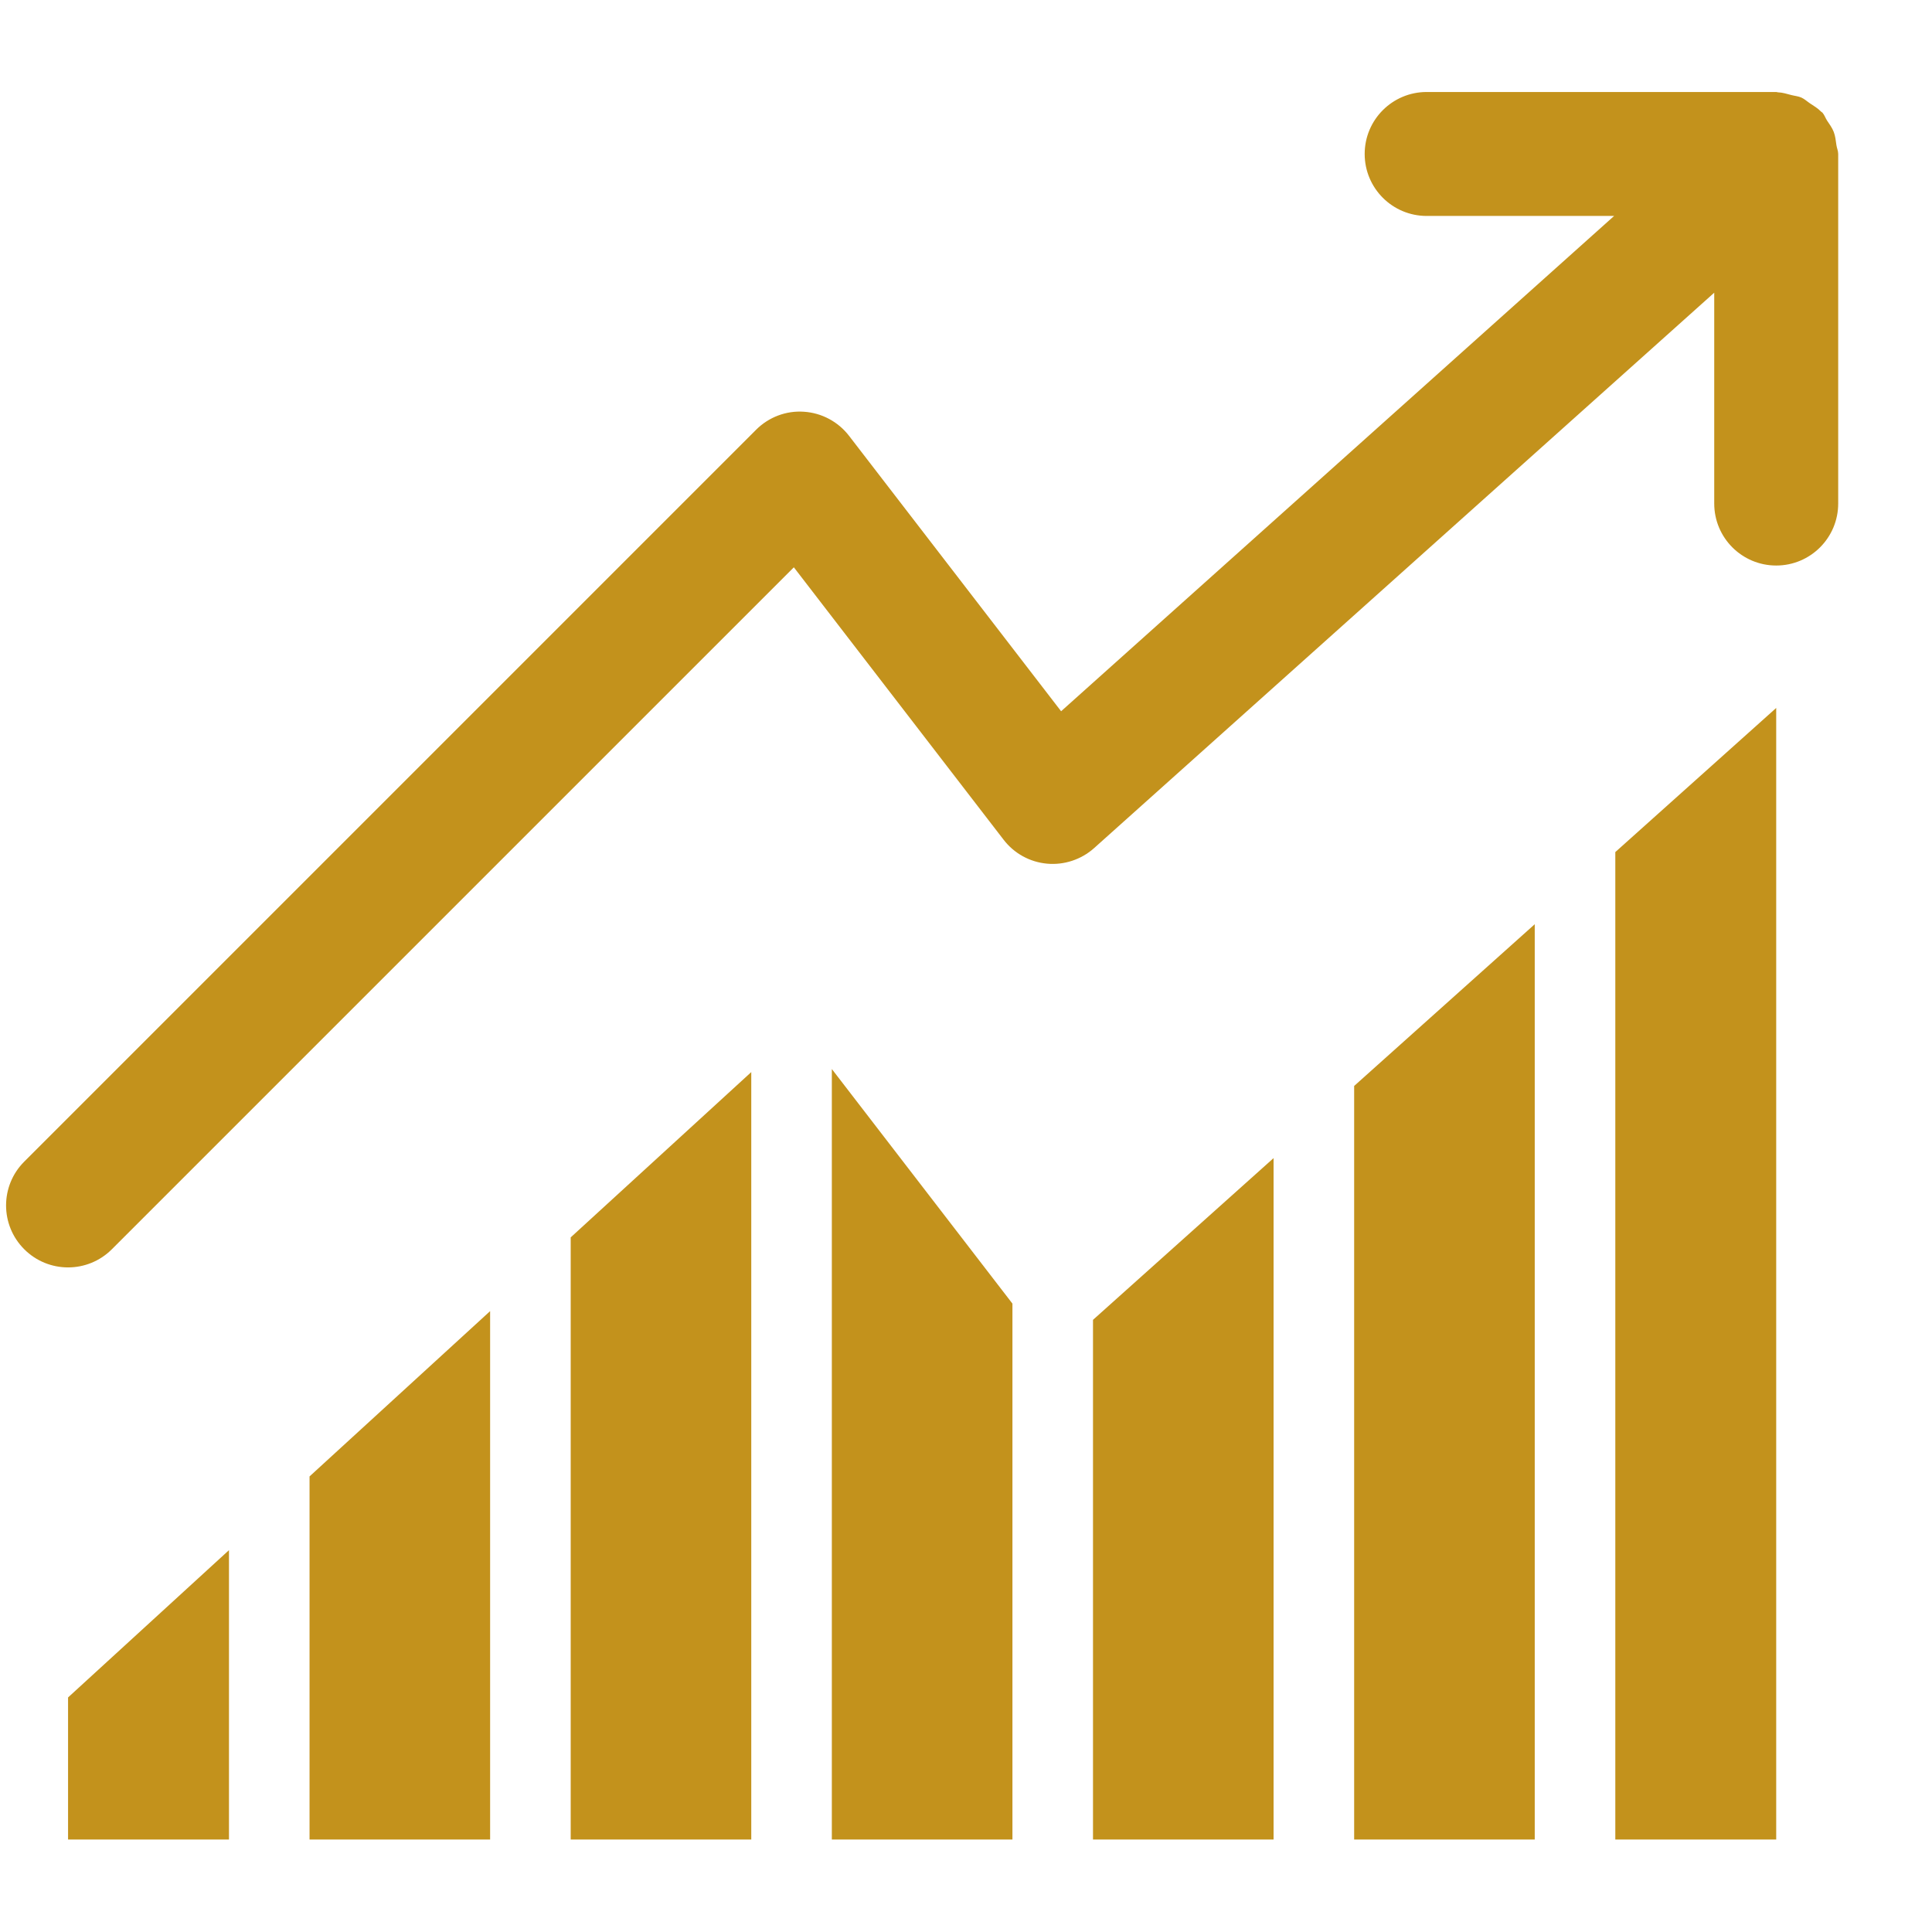
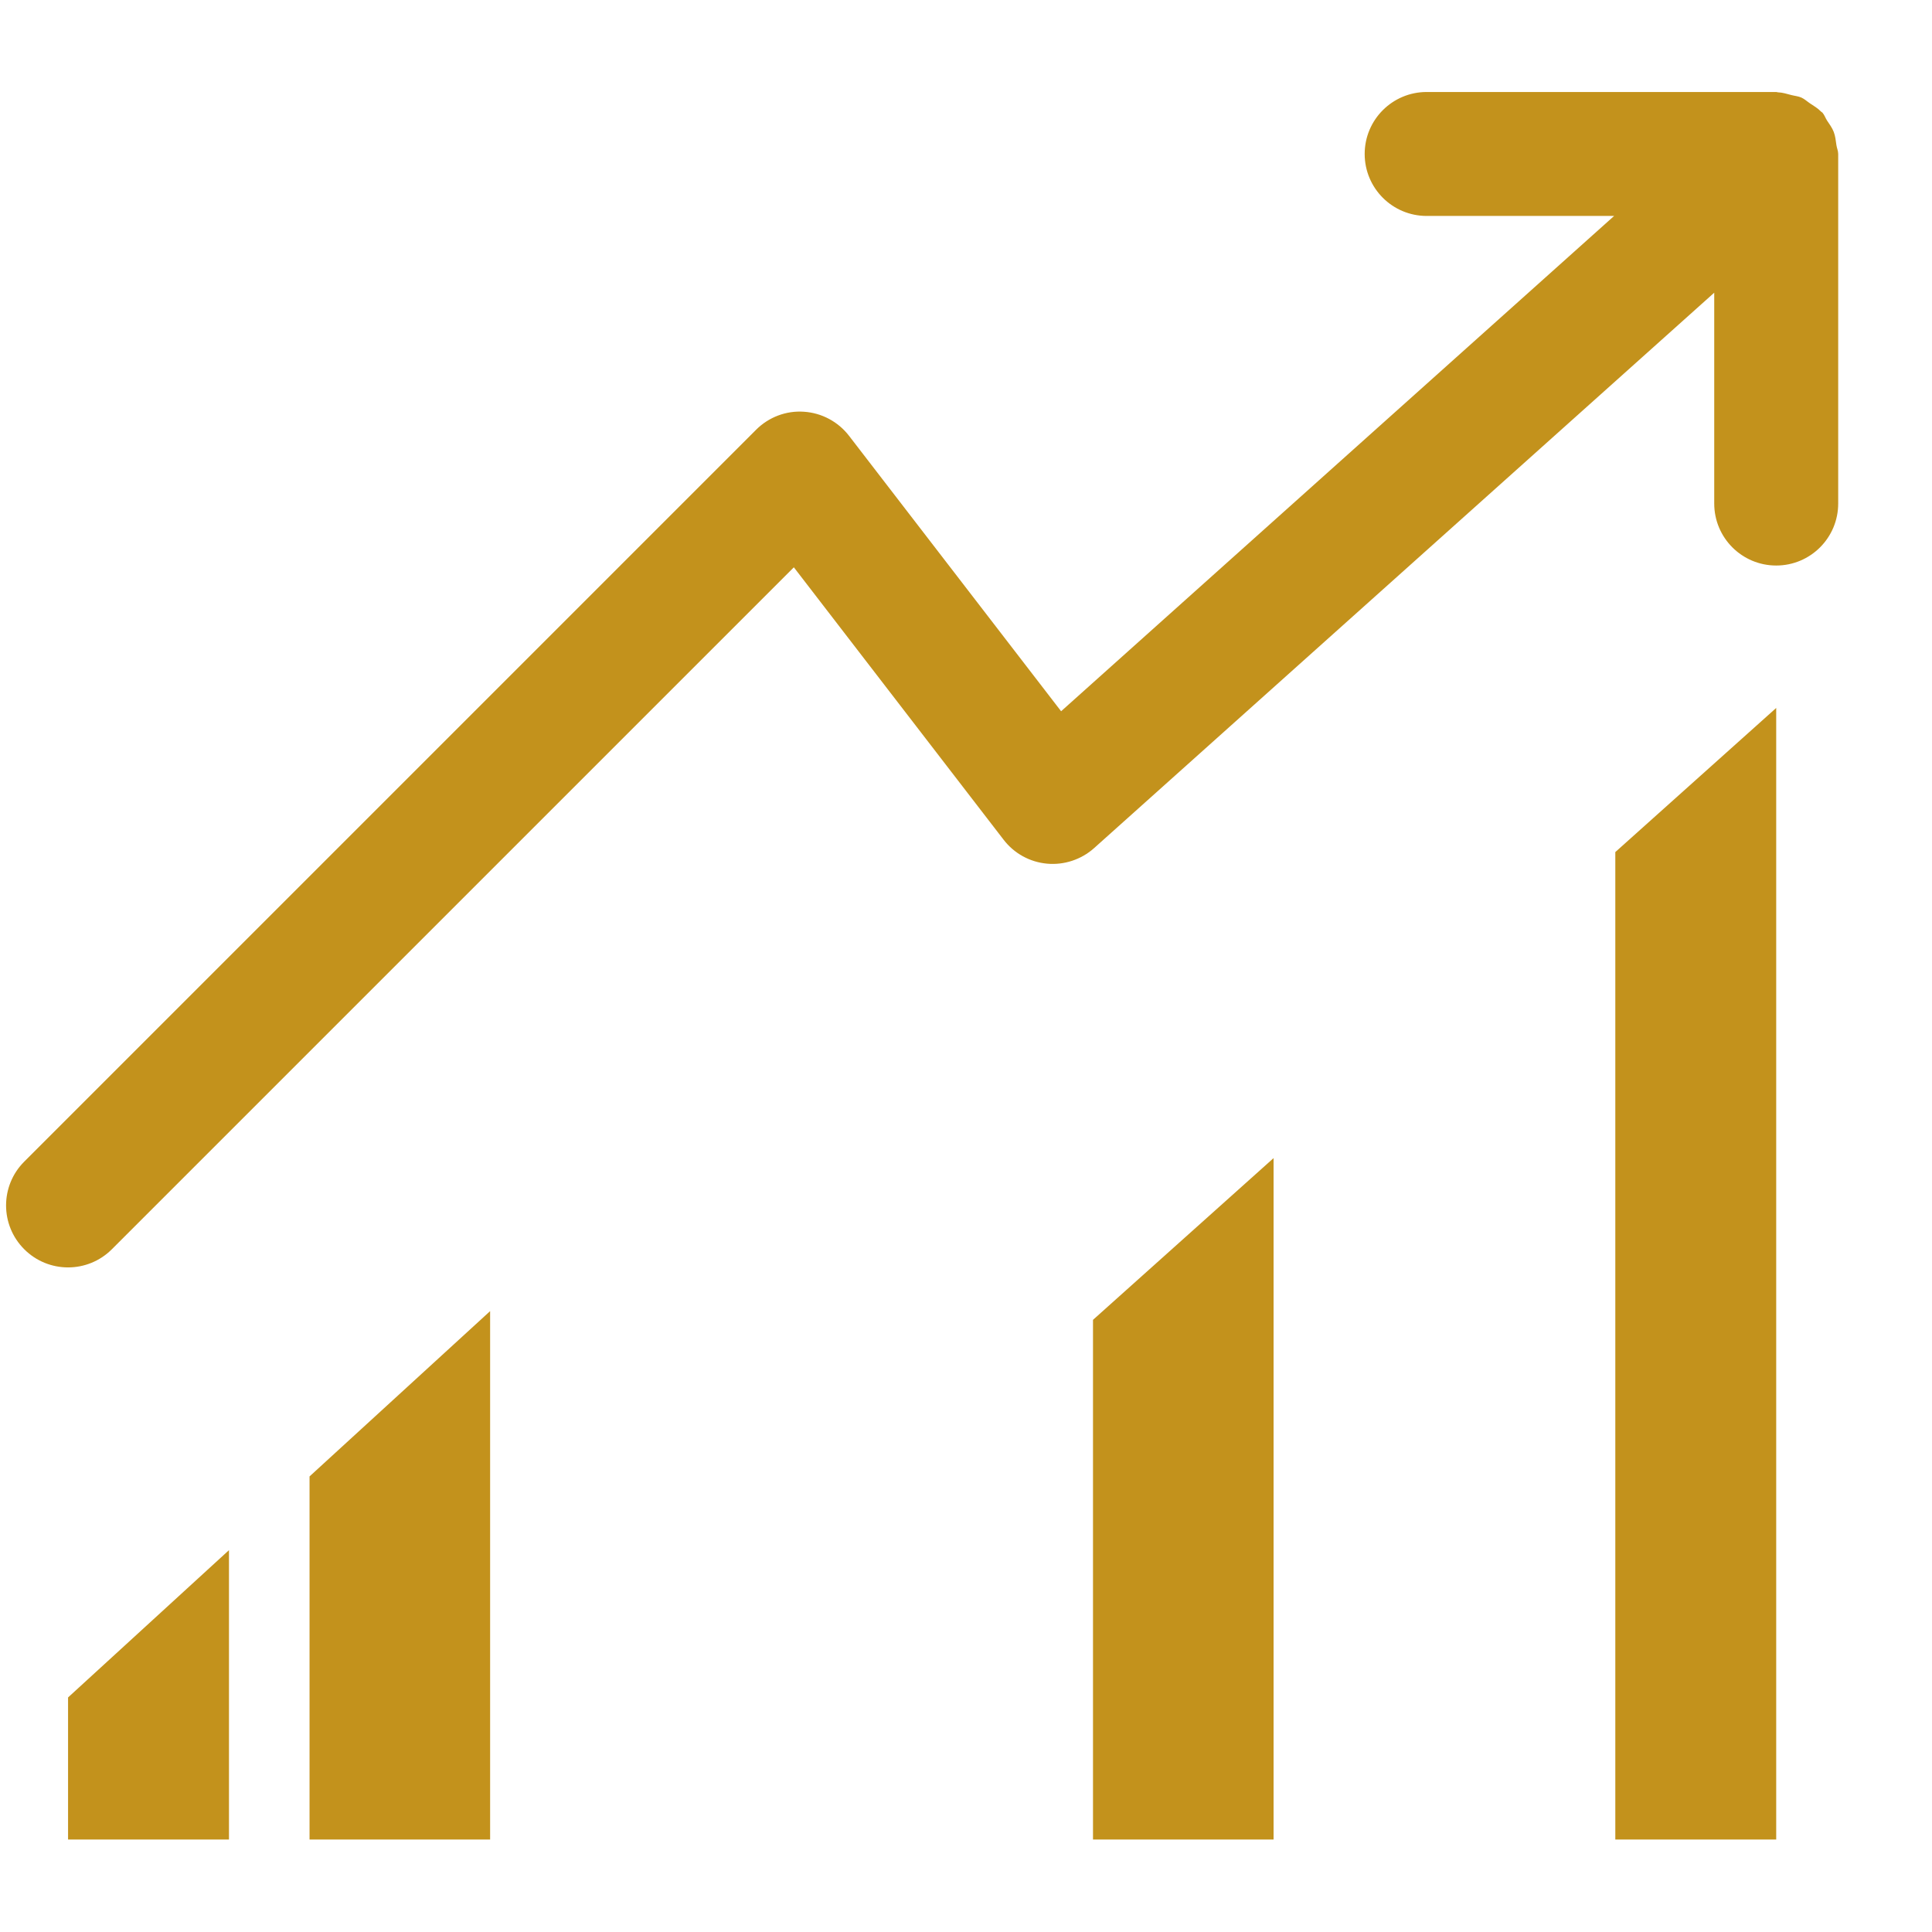
<svg xmlns="http://www.w3.org/2000/svg" width="1080" zoomAndPan="magnify" viewBox="0 0 810 810" height="1080" preserveAspectRatio="xMidYMid meet" version="1.0">
  <defs>
    <clipPath id="ed66ce91d7">
      <path d="M 2 38.445 L 771 38.445 L 771 532 L 2 532 Z M 2 38.445 " clip-rule="nonzero" />
    </clipPath>
    <clipPath id="283e0a9b9d">
      <path d="M 458 485 L 534 485 L 534 771.195 L 458 771.195 Z M 458 485 " clip-rule="nonzero" />
    </clipPath>
    <clipPath id="325aaad5d8">
      <path d="M 129 549 L 206 549 L 206 771.195 L 129 771.195 Z M 129 549 " clip-rule="nonzero" />
    </clipPath>
    <clipPath id="0674d1cb17">
      <path d="M 239 449 L 315 449 L 315 771.195 L 239 771.195 Z M 239 449 " clip-rule="nonzero" />
    </clipPath>
    <clipPath id="9c5060a9b3">
      <path d="M 348 448 L 425 448 L 425 771.195 L 348 771.195 Z M 348 448 " clip-rule="nonzero" />
    </clipPath>
    <clipPath id="836e3031b7">
-       <path d="M 567 387 L 644 387 L 644 771.195 L 567 771.195 Z M 567 387 " clip-rule="nonzero" />
-     </clipPath>
+       </clipPath>
    <clipPath id="43d8d15256">
      <path d="M 677 296 L 745 296 L 745 771.195 L 677 771.195 Z M 677 296 " clip-rule="nonzero" />
    </clipPath>
    <clipPath id="e6ddafe64a">
      <path d="M 28 649 L 96 649 L 96 771.195 L 28 771.195 Z M 28 649 " clip-rule="nonzero" />
    </clipPath>
  </defs>
  <g clip-path="url(#ed66ce91d7)">
    <path fill="#c3921c" d="M 769.93 60.859 C 769.652 58.977 769.492 57.125 768.812 55.324 C 768.121 53.543 767.02 52.07 765.98 50.512 C 765.277 49.43 764.93 48.207 764.051 47.219 C 763.883 47.035 763.645 46.973 763.477 46.789 C 762.137 45.375 760.453 44.41 758.824 43.324 C 757.621 42.52 756.559 41.5 755.258 40.918 C 753.941 40.324 752.445 40.215 751.031 39.848 C 749.148 39.367 747.328 38.762 745.391 38.707 C 745.137 38.699 744.93 38.57 744.684 38.57 L 598.137 38.57 C 583.785 38.57 572.148 50.195 572.148 64.555 C 572.148 78.898 583.785 90.535 598.137 90.535 L 676.723 90.535 L 444.875 298.195 L 355.953 182.707 C 351.383 176.785 344.496 173.102 337.031 172.621 C 329.617 172.098 322.266 174.887 316.984 180.184 L 10.164 487.012 C 0.008 497.16 0.008 513.602 10.164 523.754 C 15.23 528.828 21.883 531.367 28.535 531.367 C 35.184 531.367 41.828 528.828 46.902 523.754 L 332.824 237.848 L 420.77 352.066 C 425.18 357.809 431.77 361.438 438.973 362.094 C 446.105 362.754 453.301 360.395 458.691 355.586 L 718.699 122.715 L 718.699 211.113 C 718.699 225.465 730.332 237.098 744.684 237.098 C 759.039 237.098 770.672 225.465 770.672 211.113 L 770.672 64.555 C 770.672 63.238 770.113 62.113 769.93 60.859 " fill-opacity="1" fill-rule="nonzero" />
  </g>
  <g clip-path="url(#283e0a9b9d)">
    <path fill="#c3921c" d="M 458.246 771.223 L 533.953 771.223 L 533.953 485.543 L 458.246 553.352 L 458.246 771.223 " fill-opacity="1" fill-rule="nonzero" />
  </g>
  <g clip-path="url(#325aaad5d8)">
    <path fill="#c3921c" d="M 129.777 771.223 L 205.484 771.223 L 205.484 549.691 L 129.777 618.996 L 129.777 771.223 " fill-opacity="1" fill-rule="nonzero" />
  </g>
  <g clip-path="url(#0674d1cb17)">
-     <path fill="#c3921c" d="M 239.266 771.223 L 314.973 771.223 L 314.973 449.477 L 239.266 518.777 L 239.266 771.223 " fill-opacity="1" fill-rule="nonzero" />
-   </g>
+     </g>
  <g clip-path="url(#9c5060a9b3)">
-     <path fill="#c3921c" d="M 348.75 771.223 L 424.469 771.223 L 424.469 546.547 L 348.75 448.195 L 348.75 771.223 " fill-opacity="1" fill-rule="nonzero" />
-   </g>
+     </g>
  <g clip-path="url(#836e3031b7)">
    <path fill="#c3921c" d="M 567.734 771.223 L 643.449 771.223 L 643.449 387.484 L 567.734 455.293 L 567.734 771.223 " fill-opacity="1" fill-rule="nonzero" />
  </g>
  <g clip-path="url(#43d8d15256)">
    <path fill="#c3921c" d="M 677.227 771.223 L 744.684 771.223 C 744.684 655.293 744.684 296.809 744.684 296.809 L 677.227 357.234 L 677.227 771.223 " fill-opacity="1" fill-rule="nonzero" />
  </g>
  <g clip-path="url(#e6ddafe64a)">
    <path fill="#c3921c" d="M 28.535 771.223 L 96 771.223 L 96 649.91 L 28.535 711.66 L 28.535 771.223 " fill-opacity="1" fill-rule="nonzero" />
  </g>
</svg>